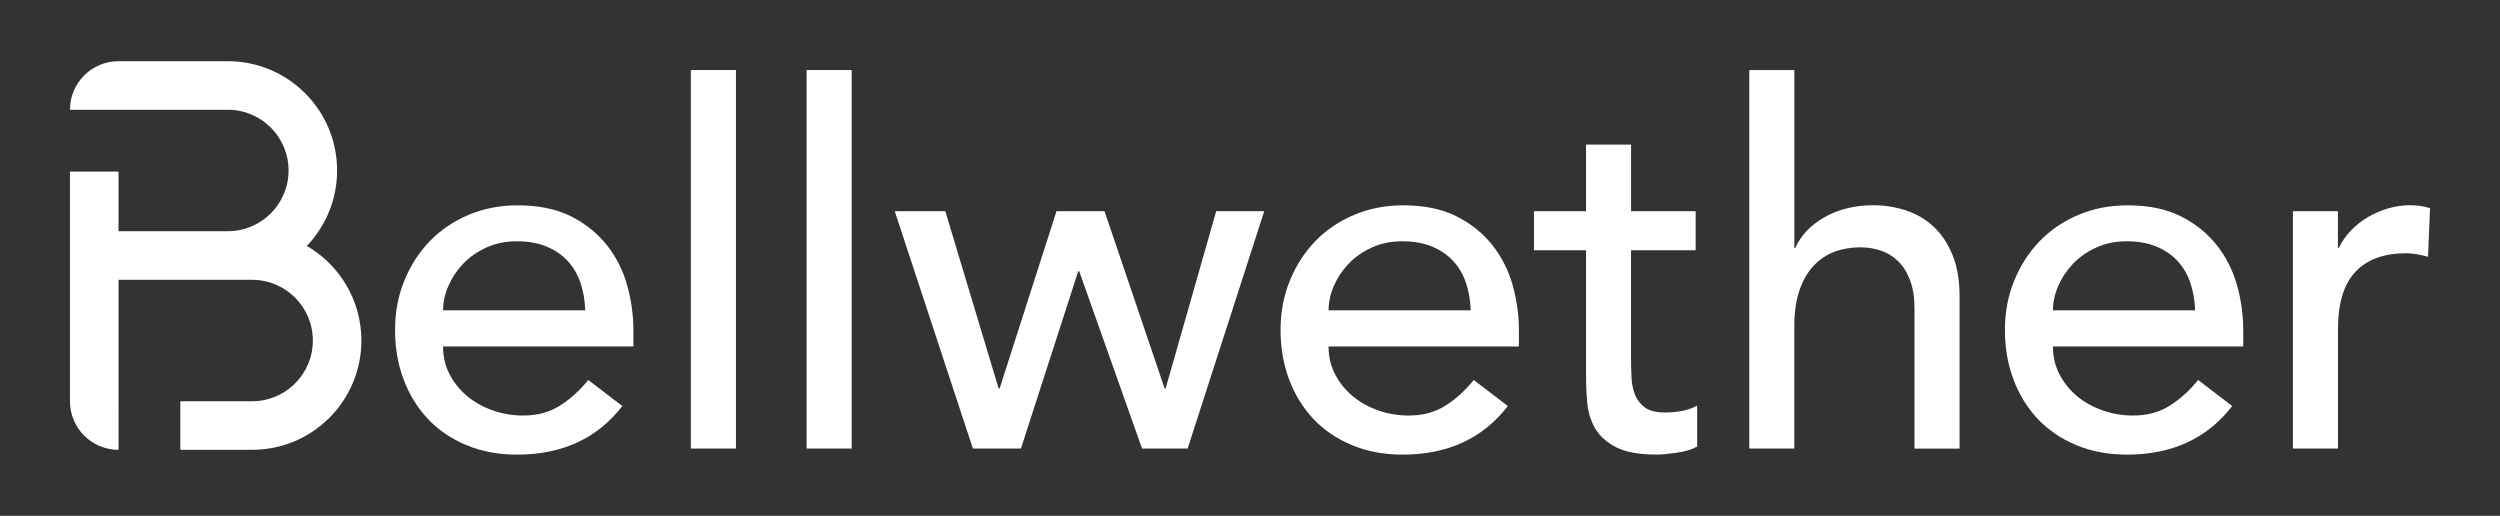
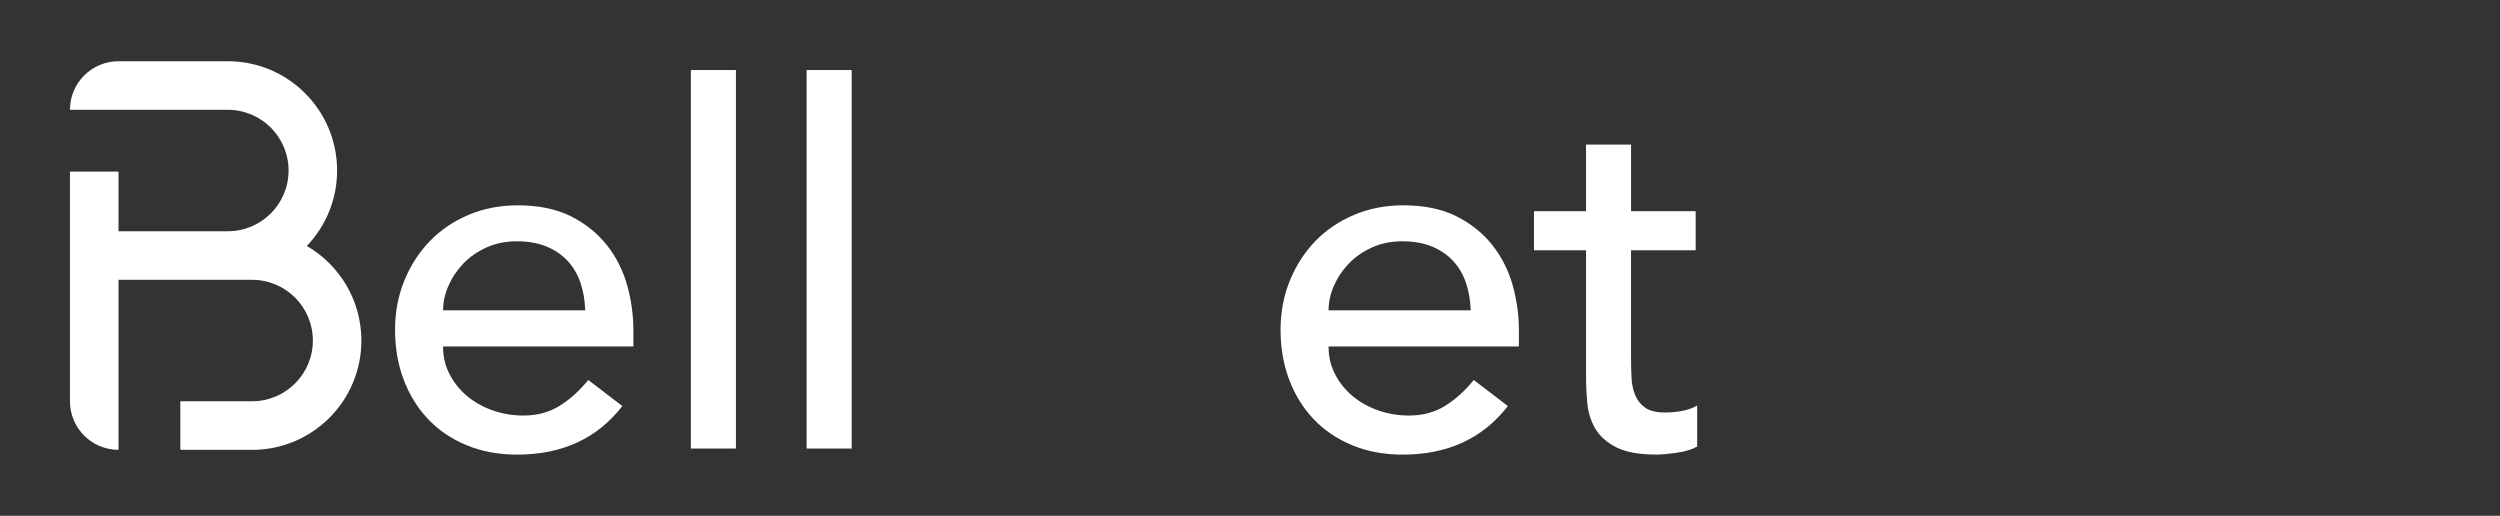
<svg xmlns="http://www.w3.org/2000/svg" xmlns:xlink="http://www.w3.org/1999/xlink" version="1.1" id="Layer_1" x="0px" y="0px" viewBox="0 0 568.23 117.23" style="enable-background:new 0 0 568.23 117.23;" xml:space="preserve">
  <rect x="0" y="0" width="568.23" height="117.23" fill="#333333" stroke="none" />
  <style type="text/css"> .st0{clip-path:url(#SVGID_00000012460287116111173150000005867610975485026487_);fill:#1D2C5A;} .st1{fill:#1D2C5A;} .st2{clip-path:url(#SVGID_00000180329481960317976400000009405965448506419116_);fill:#FFFFFF;} .st3{fill:#FFFFFF;} </style>
  <g>
    <g>
      <defs>
        <rect id="SVGID_00000015339685458539649770000015118887592301095300_" x="15.9" y="13.91" width="66.25" height="88.33" />
      </defs>
      <clipPath id="SVGID_00000000932702020261545430000017934424809294405029_">
        <use xlink:href="#SVGID_00000015339685458539649770000015118887592301095300_" style="overflow:visible;" />
      </clipPath>
-       <path style="clip-path:url(#SVGID_00000000932702020261545430000017934424809294405029_);fill:#FFFFFF;" d="M40.99,102.24h16.06 v-0.01c0.08,0,0.17,0.01,0.25,0.01c13.72,0,24.84-11.12,24.84-24.84c0-9.18-4.99-17.2-12.4-21.5c4.26-4.46,6.88-10.5,6.88-17.15 c0-13.72-11.12-24.84-24.84-24.84c-0.08,0-0.17,0.01-0.25,0.01v-0.01H26.94c-6.1,0-11.04,4.94-11.04,11.04h11.04h4.19h20.41v0.01 c0.08,0,0.17-0.01,0.25-0.01c7.62,0,13.8,6.18,13.8,13.8c0,7.62-6.18,13.8-13.8,13.8c-0.08,0-0.17,0-0.25,0H31.13h-4.19V39.01 H15.9V91.2c0,6.1,4.94,11.04,11.04,11.04V91.2V63.6h9.71h20.41c0.08,0,0.17,0,0.25,0c7.62,0,13.8,6.18,13.8,13.8 c0,7.62-6.18,13.8-13.8,13.8c-0.08,0-0.17-0.01-0.25-0.01v0.01H40.99V102.24z" />
+       <path style="clip-path:url(#SVGID_00000000932702020261545430000017934424809294405029_);fill:#FFFFFF;" d="M40.99,102.24h16.06 c0.08,0,0.17,0.01,0.25,0.01c13.72,0,24.84-11.12,24.84-24.84c0-9.18-4.99-17.2-12.4-21.5c4.26-4.46,6.88-10.5,6.88-17.15 c0-13.72-11.12-24.84-24.84-24.84c-0.08,0-0.17,0.01-0.25,0.01v-0.01H26.94c-6.1,0-11.04,4.94-11.04,11.04h11.04h4.19h20.41v0.01 c0.08,0,0.17-0.01,0.25-0.01c7.62,0,13.8,6.18,13.8,13.8c0,7.62-6.18,13.8-13.8,13.8c-0.08,0-0.17,0-0.25,0H31.13h-4.19V39.01 H15.9V91.2c0,6.1,4.94,11.04,11.04,11.04V91.2V63.6h9.71h20.41c0.08,0,0.17,0,0.25,0c7.62,0,13.8,6.18,13.8,13.8 c0,7.62-6.18,13.8-13.8,13.8c-0.08,0-0.17-0.01-0.25-0.01v0.01H40.99V102.24z" />
    </g>
    <path class="st3" d="M100.7,78.74c0,2.35,0.51,4.5,1.54,6.43c1.02,1.93,2.37,3.58,4.04,4.95c1.67,1.37,3.6,2.43,5.8,3.19 c2.2,0.76,4.48,1.14,6.83,1.14c3.19,0,5.96-0.74,8.31-2.22c2.35-1.48,4.51-3.43,6.49-5.86l7.74,5.92 c-5.69,7.36-13.66,11.04-23.9,11.04c-4.25,0-8.1-0.72-11.55-2.16c-3.45-1.44-6.37-3.43-8.76-5.97c-2.39-2.54-4.23-5.54-5.52-8.99 c-1.29-3.45-1.93-7.19-1.93-11.21c0-4.02,0.7-7.76,2.11-11.21c1.4-3.45,3.34-6.45,5.8-8.99c2.46-2.54,5.41-4.53,8.82-5.97 c3.41-1.44,7.13-2.16,11.15-2.16c4.78,0,8.82,0.84,12.12,2.5c3.3,1.67,6.01,3.85,8.14,6.54c2.12,2.69,3.66,5.73,4.61,9.1 c0.95,3.38,1.42,6.81,1.42,10.3v3.64H100.7z M133.02,70.54c-0.08-2.28-0.44-4.36-1.08-6.26c-0.65-1.9-1.61-3.55-2.9-4.95 c-1.29-1.4-2.9-2.5-4.84-3.3s-4.19-1.19-6.77-1.19c-2.5,0-4.8,0.47-6.88,1.42c-2.09,0.95-3.85,2.18-5.29,3.7 c-1.44,1.52-2.56,3.21-3.36,5.06c-0.8,1.86-1.19,3.7-1.19,5.52H133.02z" />
    <path class="st3" d="M157.03,15.92h10.24v86.03h-10.24V15.92z" />
    <path class="st3" d="M183.34,15.92h10.24v86.03h-10.24V15.92z" />
-     <path class="st3" d="M203.37,48.01h11.49l12.12,40.28h0.23l12.92-40.28h10.92l13.66,40.28h0.23l11.49-40.28h10.92l-17.41,53.94 h-10.36L245.3,61.66h-0.23l-13.02,40.29h-10.92L203.37,48.01z" />
    <path class="st3" d="M301.97,78.74c0,2.35,0.51,4.5,1.54,6.43c1.02,1.93,2.37,3.58,4.04,4.95c1.67,1.37,3.6,2.43,5.8,3.19 c2.2,0.76,4.48,1.14,6.83,1.14c3.19,0,5.96-0.74,8.31-2.22c2.35-1.48,4.51-3.43,6.49-5.86l7.74,5.92 c-5.69,7.36-13.66,11.04-23.9,11.04c-4.25,0-8.1-0.72-11.55-2.16c-3.45-1.44-6.37-3.43-8.76-5.97c-2.39-2.54-4.23-5.54-5.52-8.99 c-1.29-3.45-1.93-7.19-1.93-11.21c0-4.02,0.7-7.76,2.11-11.21c1.4-3.45,3.34-6.45,5.8-8.99c2.46-2.54,5.41-4.53,8.82-5.97 c3.41-1.44,7.13-2.16,11.15-2.16c4.78,0,8.82,0.84,12.12,2.5c3.3,1.67,6.01,3.85,8.14,6.54c2.12,2.69,3.66,5.73,4.61,9.1 c0.95,3.38,1.42,6.81,1.42,10.3v3.64H301.97z M334.28,70.54c-0.08-2.28-0.44-4.36-1.08-6.26c-0.65-1.9-1.61-3.55-2.9-4.95 c-1.29-1.4-2.9-2.5-4.84-3.3s-4.19-1.19-6.77-1.19c-2.5,0-4.8,0.47-6.88,1.42c-2.09,0.95-3.85,2.18-5.29,3.7 c-1.44,1.52-2.56,3.21-3.36,5.06c-0.8,1.86-1.19,3.7-1.19,5.52H334.28z" />
    <path class="st3" d="M385.4,56.89h-14.68v24.47c0,1.52,0.04,3.02,0.11,4.5c0.07,1.48,0.36,2.81,0.85,3.98 c0.49,1.18,1.25,2.12,2.28,2.84c1.02,0.72,2.52,1.08,4.5,1.08c1.21,0,2.46-0.11,3.76-0.34c1.29-0.23,2.46-0.64,3.53-1.25v9.33 c-1.21,0.68-2.79,1.16-4.72,1.42s-3.43,0.4-4.5,0.4c-3.95,0-7-0.55-9.16-1.65c-2.16-1.1-3.76-2.52-4.78-4.27 c-1.02-1.75-1.63-3.7-1.82-5.86c-0.19-2.16-0.28-4.34-0.28-6.54V56.89h-11.83v-8.88h11.83V32.87h10.24v15.14h14.68V56.89z" />
-     <path class="st3" d="M397.6,15.92h10.24v40.4h0.23c1.29-2.88,3.53-5.21,6.71-7c3.19-1.78,6.87-2.67,11.04-2.67 c2.58,0,5.06,0.4,7.45,1.2s4.48,2.03,6.26,3.7c1.78,1.67,3.2,3.81,4.27,6.43c1.06,2.62,1.59,5.71,1.59,9.27v34.71h-10.24V70.09 c0-2.5-0.34-4.65-1.02-6.43c-0.68-1.78-1.59-3.22-2.73-4.32c-1.14-1.1-2.45-1.9-3.93-2.39c-1.48-0.49-3.02-0.74-4.61-0.74 c-2.12,0-4.1,0.34-5.92,1.02s-3.41,1.76-4.78,3.24c-1.37,1.48-2.43,3.36-3.19,5.63c-0.76,2.28-1.14,4.97-1.14,8.08v27.77H397.6 V15.92z" />
-     <path class="st3" d="M466.61,78.74c0,2.35,0.51,4.5,1.54,6.43c1.02,1.93,2.37,3.58,4.04,4.95c1.67,1.37,3.6,2.43,5.8,3.19 c2.2,0.76,4.48,1.14,6.83,1.14c3.19,0,5.96-0.74,8.31-2.22c2.35-1.48,4.51-3.43,6.49-5.86l7.74,5.92 c-5.69,7.36-13.66,11.04-23.9,11.04c-4.25,0-8.1-0.72-11.55-2.16c-3.45-1.44-6.37-3.43-8.76-5.97c-2.39-2.54-4.23-5.54-5.52-8.99 c-1.29-3.45-1.93-7.19-1.93-11.21c0-4.02,0.7-7.76,2.11-11.21c1.4-3.45,3.34-6.45,5.8-8.99c2.46-2.54,5.41-4.53,8.82-5.97 c3.41-1.44,7.13-2.16,11.15-2.16c4.78,0,8.82,0.84,12.12,2.5c3.3,1.67,6.01,3.85,8.14,6.54c2.12,2.69,3.66,5.73,4.61,9.1 c0.95,3.38,1.42,6.81,1.42,10.3v3.64H466.61z M498.93,70.54c-0.08-2.28-0.44-4.36-1.08-6.26c-0.65-1.9-1.61-3.55-2.9-4.95 c-1.29-1.4-2.9-2.5-4.84-3.3s-4.19-1.19-6.77-1.19c-2.5,0-4.8,0.47-6.88,1.42c-2.09,0.95-3.85,2.18-5.29,3.7 c-1.44,1.52-2.56,3.21-3.36,5.06c-0.8,1.86-1.19,3.7-1.19,5.52H498.93z" />
-     <path class="st3" d="M521.15,48.01h10.24v8.31h0.23c0.68-1.44,1.59-2.75,2.73-3.93c1.14-1.18,2.41-2.18,3.81-3.02 c1.4-0.83,2.94-1.5,4.61-1.99c1.67-0.49,3.34-0.74,5.01-0.74c1.67,0,3.19,0.23,4.55,0.68l-0.46,11.04 c-0.84-0.23-1.67-0.42-2.5-0.57c-0.84-0.15-1.67-0.23-2.5-0.23c-5.01,0-8.84,1.4-11.49,4.21c-2.66,2.81-3.98,7.17-3.98,13.09v27.08 h-10.24V48.01z" />
  </g>
</svg>